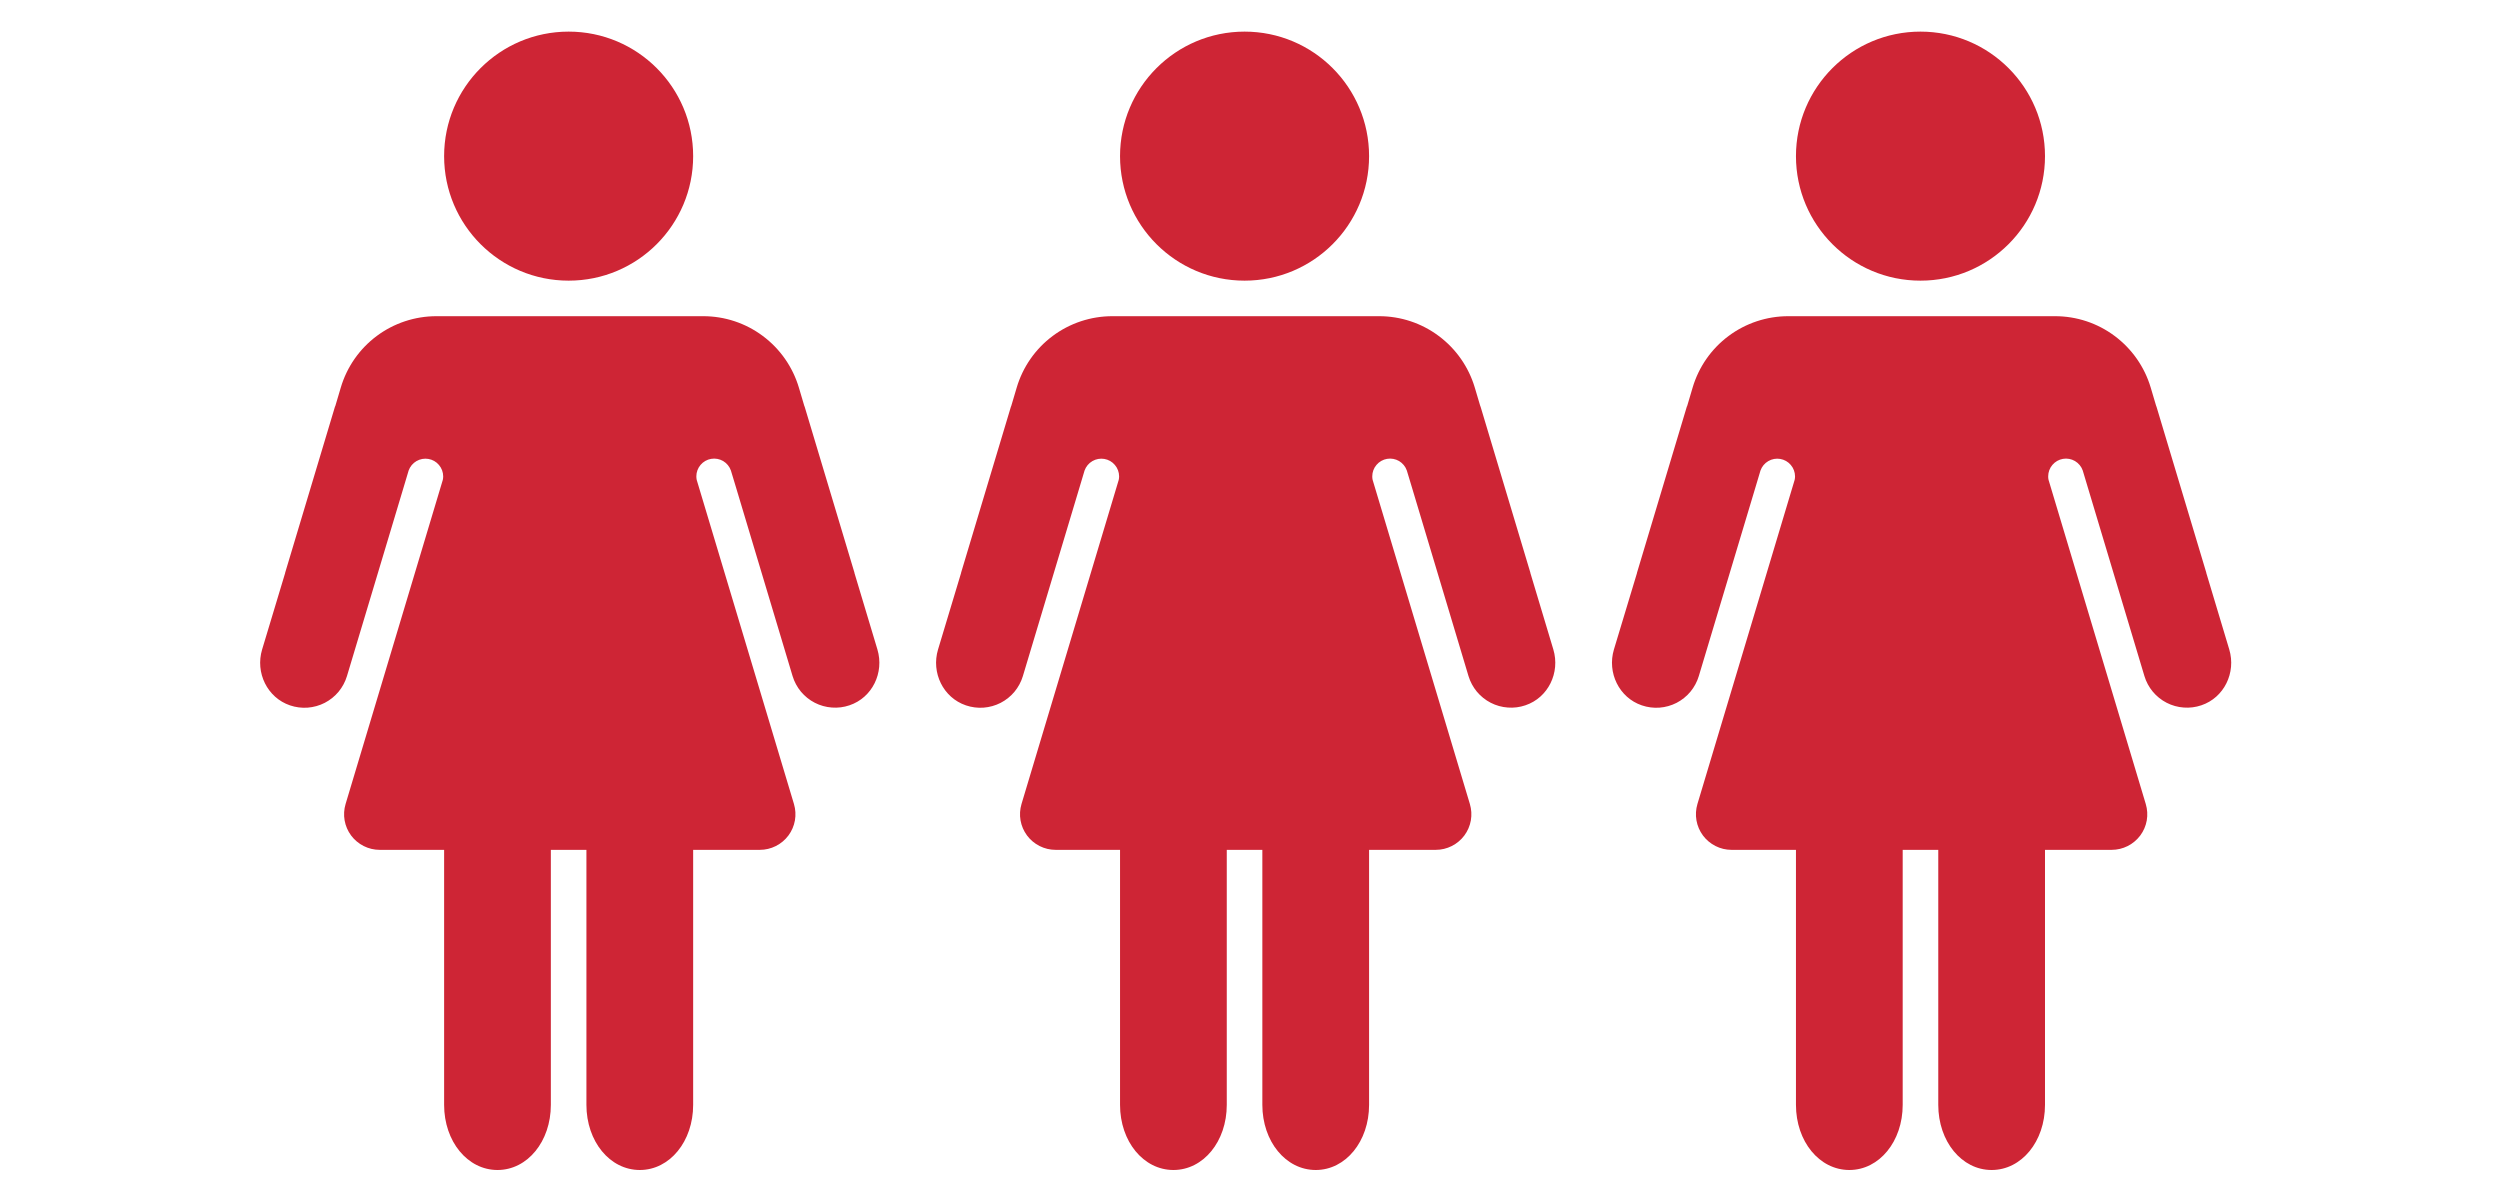
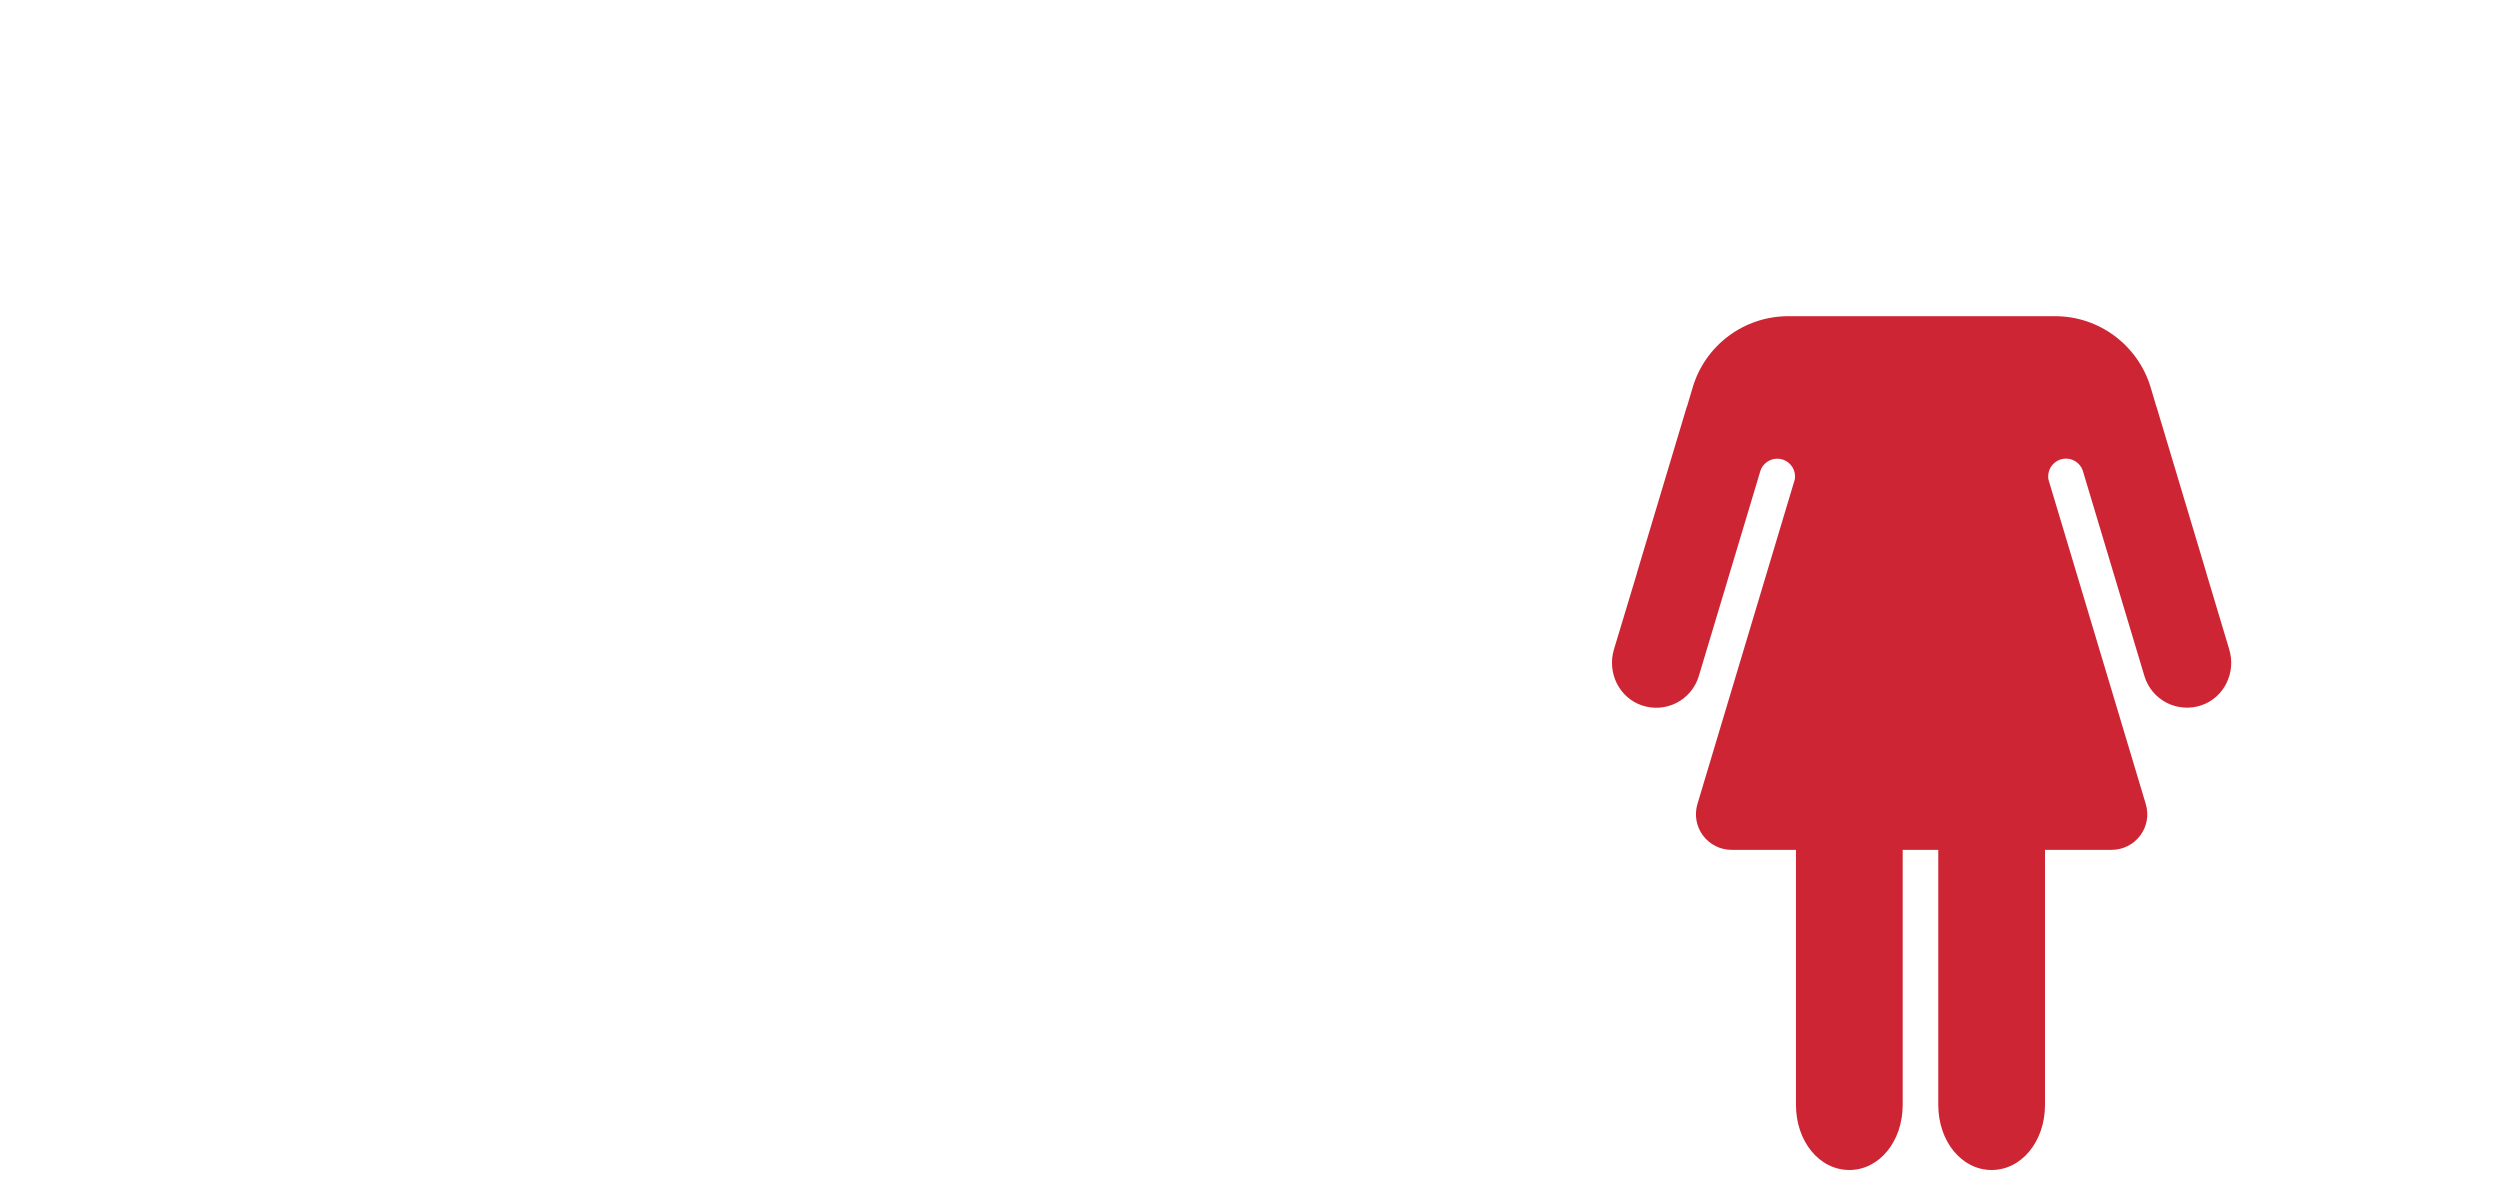
<svg xmlns="http://www.w3.org/2000/svg" width="65" height="31" viewBox="0 0 65 31" fill="none">
  <g clip-path="url(#clip0_465_3091)">
-     <path d="M14.785 7.297C16.573 7.297 18.022 5.848 18.022 4.06C18.022 2.272 16.573 0.822 14.785 0.822C12.997 0.822 11.547 2.272 11.547 4.06C11.547 5.848 12.997 7.297 14.785 7.297Z" fill="#CE2535" />
    <path d="M22.813 16.887L22.216 14.898V14.891L20.918 10.564H20.915L20.77 10.075C20.61 9.54 20.282 9.07 19.834 8.736C19.387 8.401 18.843 8.221 18.284 8.221H11.347C10.788 8.221 10.244 8.401 9.796 8.735C9.348 9.069 9.02 9.539 8.861 10.075L8.716 10.564H8.712L7.414 14.891V14.898L6.815 16.887C6.634 17.488 6.948 18.139 7.541 18.34C7.688 18.39 7.844 18.41 7.999 18.399C8.154 18.387 8.305 18.345 8.443 18.274C8.581 18.203 8.704 18.104 8.803 17.985C8.902 17.865 8.976 17.727 9.021 17.578L10.5 12.65L10.625 12.232C10.662 12.13 10.733 12.044 10.827 11.989C10.921 11.934 11.031 11.914 11.138 11.932C11.245 11.95 11.342 12.005 11.412 12.088C11.483 12.17 11.522 12.275 11.523 12.384C11.523 12.415 11.52 12.446 11.513 12.477L8.985 20.905C8.944 21.043 8.935 21.189 8.96 21.331C8.985 21.473 9.043 21.607 9.129 21.723C9.215 21.838 9.327 21.932 9.456 21.997C9.585 22.062 9.727 22.096 9.871 22.096H11.547V28.726C11.547 29.677 12.156 30.42 12.935 30.42C13.714 30.42 14.322 29.677 14.322 28.726V22.096H15.247V28.726C15.247 29.677 15.856 30.42 16.635 30.42C17.413 30.42 18.022 29.677 18.022 28.726V22.096H19.756C19.901 22.096 20.043 22.062 20.172 21.997C20.301 21.932 20.413 21.838 20.499 21.723C20.585 21.607 20.643 21.473 20.668 21.331C20.693 21.189 20.684 21.043 20.643 20.905L18.114 12.476C18.108 12.445 18.105 12.414 18.105 12.384C18.105 12.275 18.144 12.17 18.215 12.087C18.285 12.004 18.383 11.948 18.49 11.93C18.597 11.912 18.708 11.932 18.802 11.987C18.895 12.043 18.967 12.129 19.003 12.232L19.129 12.649L20.607 17.578C20.652 17.726 20.726 17.864 20.825 17.984C20.925 18.103 21.047 18.201 21.185 18.272C21.323 18.343 21.474 18.385 21.629 18.396C21.784 18.408 21.939 18.388 22.086 18.338C22.68 18.139 22.993 17.488 22.813 16.887Z" fill="#CE2535" />
  </g>
  <g clip-path="url(#clip1_465_3091)">
-     <path d="M32.359 7.297C34.147 7.297 35.596 5.848 35.596 4.06C35.596 2.272 34.147 0.822 32.359 0.822C30.571 0.822 29.121 2.272 29.121 4.06C29.121 5.848 30.571 7.297 32.359 7.297Z" fill="#CE2535" />
-     <path d="M40.387 16.887L39.79 14.898V14.891L38.492 10.564H38.489L38.344 10.075C38.184 9.54 37.856 9.07 37.408 8.736C36.961 8.401 36.417 8.221 35.858 8.221H28.921C28.362 8.221 27.818 8.401 27.37 8.735C26.922 9.069 26.594 9.539 26.435 10.075L26.29 10.564H26.287L24.988 14.891V14.898L24.389 16.887C24.208 17.488 24.521 18.139 25.115 18.34C25.262 18.39 25.418 18.41 25.573 18.399C25.728 18.387 25.879 18.345 26.017 18.274C26.155 18.203 26.278 18.104 26.377 17.985C26.476 17.865 26.55 17.727 26.595 17.578L28.074 12.65L28.199 12.232C28.236 12.13 28.307 12.044 28.401 11.989C28.495 11.934 28.605 11.914 28.712 11.932C28.819 11.95 28.916 12.005 28.986 12.088C29.057 12.17 29.096 12.275 29.097 12.384C29.097 12.415 29.094 12.446 29.087 12.477L26.559 20.905C26.518 21.043 26.509 21.189 26.534 21.331C26.559 21.473 26.617 21.607 26.703 21.723C26.789 21.838 26.901 21.932 27.03 21.997C27.159 22.062 27.301 22.096 27.445 22.096H29.121V28.726C29.121 29.677 29.73 30.42 30.509 30.42C31.288 30.42 31.896 29.677 31.896 28.726V22.096H32.821V28.726C32.821 29.677 33.43 30.42 34.209 30.42C34.987 30.42 35.596 29.677 35.596 28.726V22.096H37.33C37.475 22.096 37.617 22.062 37.746 21.997C37.875 21.932 37.987 21.838 38.073 21.723C38.159 21.607 38.217 21.473 38.242 21.331C38.267 21.189 38.258 21.043 38.217 20.905L35.688 12.476C35.682 12.445 35.678 12.414 35.679 12.384C35.679 12.275 35.718 12.17 35.789 12.087C35.859 12.004 35.957 11.948 36.064 11.93C36.171 11.912 36.282 11.932 36.376 11.987C36.469 12.043 36.541 12.129 36.577 12.232L36.703 12.649L38.181 17.578C38.226 17.726 38.3 17.864 38.399 17.984C38.499 18.103 38.621 18.201 38.759 18.272C38.897 18.343 39.048 18.385 39.203 18.396C39.358 18.408 39.513 18.388 39.66 18.338C40.254 18.139 40.567 17.488 40.387 16.887Z" fill="#CE2535" />
+     <path d="M40.387 16.887L39.79 14.898V14.891L38.492 10.564H38.489L38.344 10.075C38.184 9.54 37.856 9.07 37.408 8.736C36.961 8.401 36.417 8.221 35.858 8.221H28.921C28.362 8.221 27.818 8.401 27.37 8.735C26.922 9.069 26.594 9.539 26.435 10.075L26.29 10.564H26.287L24.988 14.891V14.898L24.389 16.887C24.208 17.488 24.521 18.139 25.115 18.34C25.262 18.39 25.418 18.41 25.573 18.399C25.728 18.387 25.879 18.345 26.017 18.274C26.155 18.203 26.278 18.104 26.377 17.985C26.476 17.865 26.55 17.727 26.595 17.578L28.074 12.65L28.199 12.232C28.236 12.13 28.307 12.044 28.401 11.989C28.495 11.934 28.605 11.914 28.712 11.932C28.819 11.95 28.916 12.005 28.986 12.088C29.057 12.17 29.096 12.275 29.097 12.384C29.097 12.415 29.094 12.446 29.087 12.477L26.559 20.905C26.518 21.043 26.509 21.189 26.534 21.331C26.559 21.473 26.617 21.607 26.703 21.723C26.789 21.838 26.901 21.932 27.03 21.997C27.159 22.062 27.301 22.096 27.445 22.096H29.121V28.726C29.121 29.677 29.73 30.42 30.509 30.42C31.288 30.42 31.896 29.677 31.896 28.726V22.096H32.821V28.726C32.821 29.677 33.43 30.42 34.209 30.42C34.987 30.42 35.596 29.677 35.596 28.726V22.096C37.475 22.096 37.617 22.062 37.746 21.997C37.875 21.932 37.987 21.838 38.073 21.723C38.159 21.607 38.217 21.473 38.242 21.331C38.267 21.189 38.258 21.043 38.217 20.905L35.688 12.476C35.682 12.445 35.678 12.414 35.679 12.384C35.679 12.275 35.718 12.17 35.789 12.087C35.859 12.004 35.957 11.948 36.064 11.93C36.171 11.912 36.282 11.932 36.376 11.987C36.469 12.043 36.541 12.129 36.577 12.232L36.703 12.649L38.181 17.578C38.226 17.726 38.3 17.864 38.399 17.984C38.499 18.103 38.621 18.201 38.759 18.272C38.897 18.343 39.048 18.385 39.203 18.396C39.358 18.408 39.513 18.388 39.66 18.338C40.254 18.139 40.567 17.488 40.387 16.887Z" fill="#CE2535" />
  </g>
  <g clip-path="url(#clip2_465_3091)">
-     <path d="M49.932 7.297C51.72 7.297 53.17 5.848 53.17 4.06C53.17 2.272 51.72 0.822 49.932 0.822C48.145 0.822 46.695 2.272 46.695 4.06C46.695 5.848 48.145 7.297 49.932 7.297Z" fill="#CE2535" />
    <path d="M57.961 16.887L57.364 14.898V14.891L56.066 10.564H56.063L55.918 10.075C55.758 9.54 55.43 9.07 54.982 8.736C54.535 8.401 53.991 8.221 53.432 8.221H46.495C45.936 8.221 45.392 8.401 44.944 8.735C44.496 9.069 44.168 9.539 44.009 10.075L43.864 10.564H43.86L42.562 14.891V14.898L41.962 16.887C41.782 17.488 42.095 18.139 42.689 18.34C42.836 18.39 42.992 18.41 43.147 18.399C43.302 18.387 43.453 18.345 43.591 18.274C43.729 18.203 43.851 18.104 43.951 17.985C44.05 17.865 44.124 17.727 44.169 17.578L45.648 12.65L45.773 12.232C45.81 12.13 45.881 12.044 45.975 11.989C46.069 11.934 46.178 11.914 46.285 11.932C46.392 11.95 46.49 12.005 46.56 12.088C46.631 12.17 46.67 12.275 46.671 12.384C46.671 12.415 46.668 12.446 46.661 12.477L44.133 20.905C44.092 21.043 44.083 21.189 44.108 21.331C44.133 21.473 44.191 21.607 44.277 21.723C44.363 21.838 44.475 21.932 44.604 21.997C44.732 22.062 44.875 22.096 45.019 22.096H46.695V28.726C46.695 29.677 47.304 30.42 48.083 30.42C48.861 30.42 49.47 29.677 49.47 28.726V22.096H50.395V28.726C50.395 29.677 51.004 30.42 51.782 30.42C52.561 30.42 53.17 29.677 53.17 28.726V22.096H54.904C55.048 22.096 55.191 22.062 55.32 21.997C55.449 21.932 55.56 21.838 55.647 21.723C55.733 21.607 55.791 21.473 55.816 21.331C55.84 21.189 55.832 21.043 55.79 20.905L53.262 12.476C53.255 12.445 53.252 12.414 53.253 12.384C53.253 12.275 53.292 12.17 53.363 12.087C53.433 12.004 53.531 11.948 53.638 11.93C53.745 11.912 53.855 11.932 53.949 11.987C54.043 12.043 54.115 12.129 54.151 12.232L54.276 12.649L55.755 17.578C55.799 17.726 55.874 17.864 55.973 17.984C56.072 18.103 56.195 18.201 56.333 18.272C56.471 18.343 56.622 18.385 56.777 18.396C56.931 18.408 57.087 18.388 57.234 18.338C57.828 18.139 58.141 17.488 57.961 16.887Z" fill="#CE2535" />
  </g>
  <defs>
    <clipPath id="clip0_465_3091">
-       <rect width="29.598" height="29.598" fill="white" transform="translate(0 0.822)" />
-     </clipPath>
+       </clipPath>
    <clipPath id="clip1_465_3091">
-       <rect width="29.598" height="29.598" fill="white" transform="translate(17.574 0.822)" />
-     </clipPath>
+       </clipPath>
    <clipPath id="clip2_465_3091">
      <rect width="29.598" height="29.598" fill="white" transform="translate(35.148 0.822)" />
    </clipPath>
  </defs>
</svg>